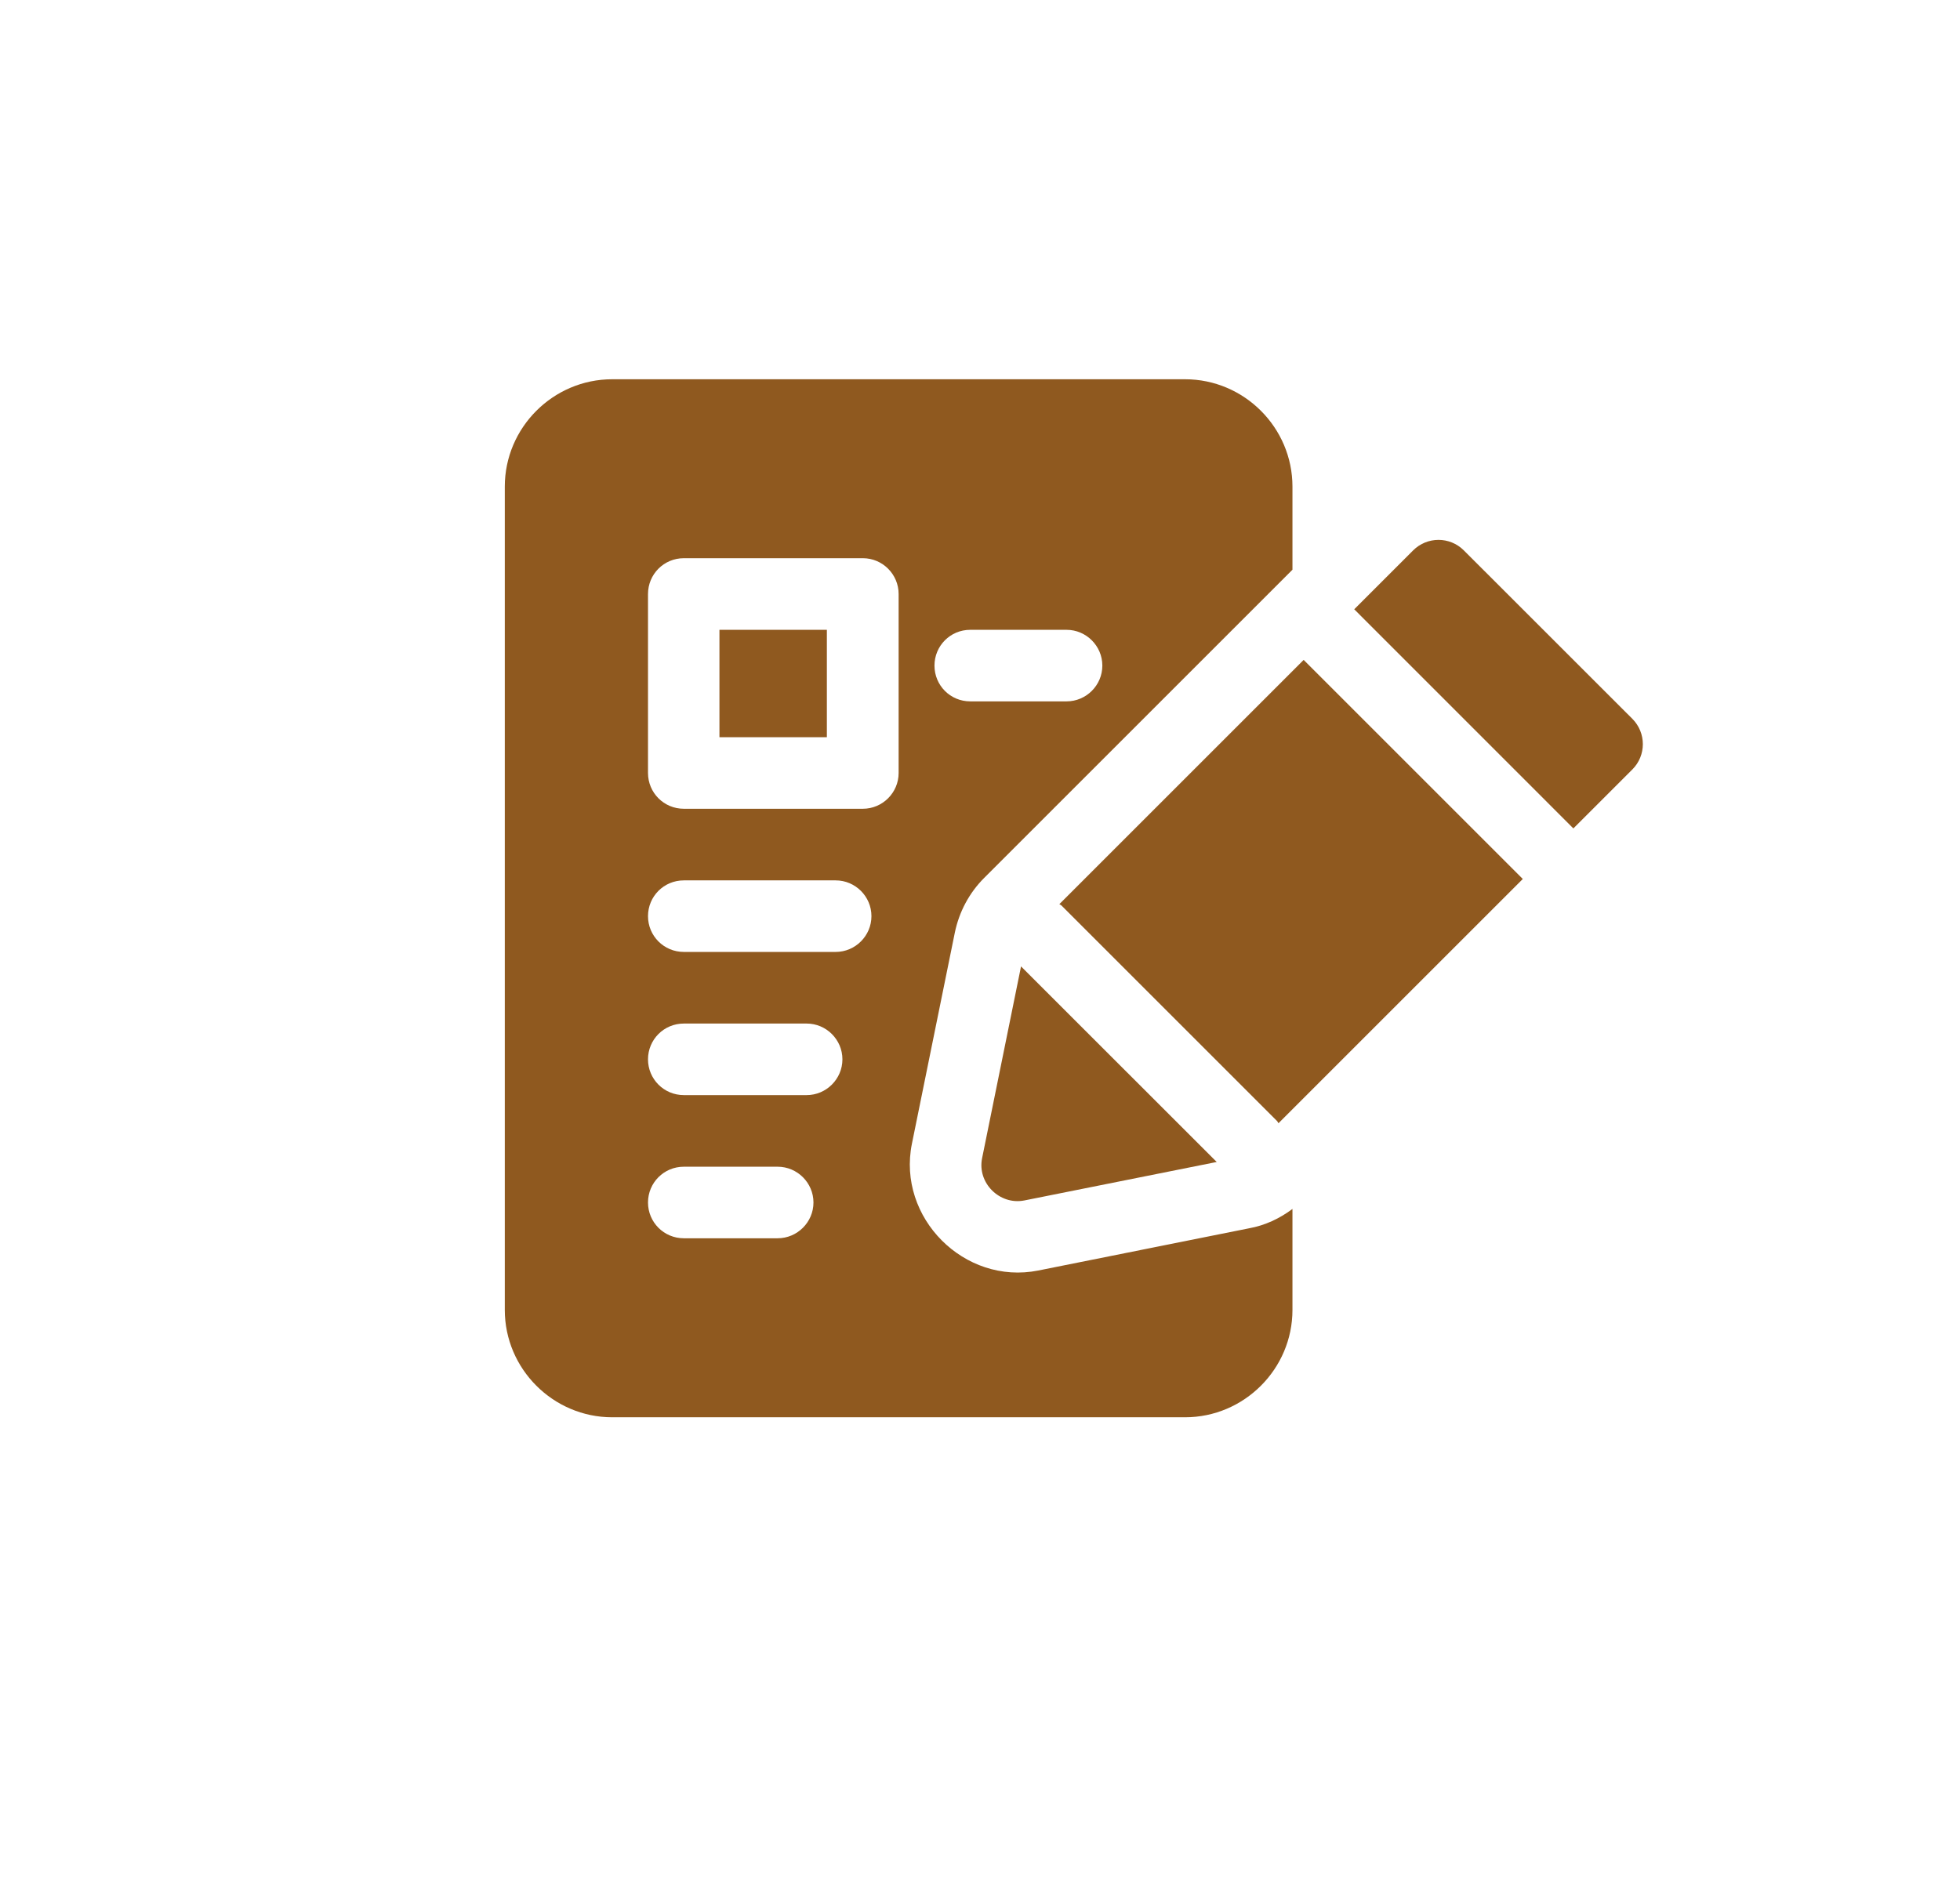
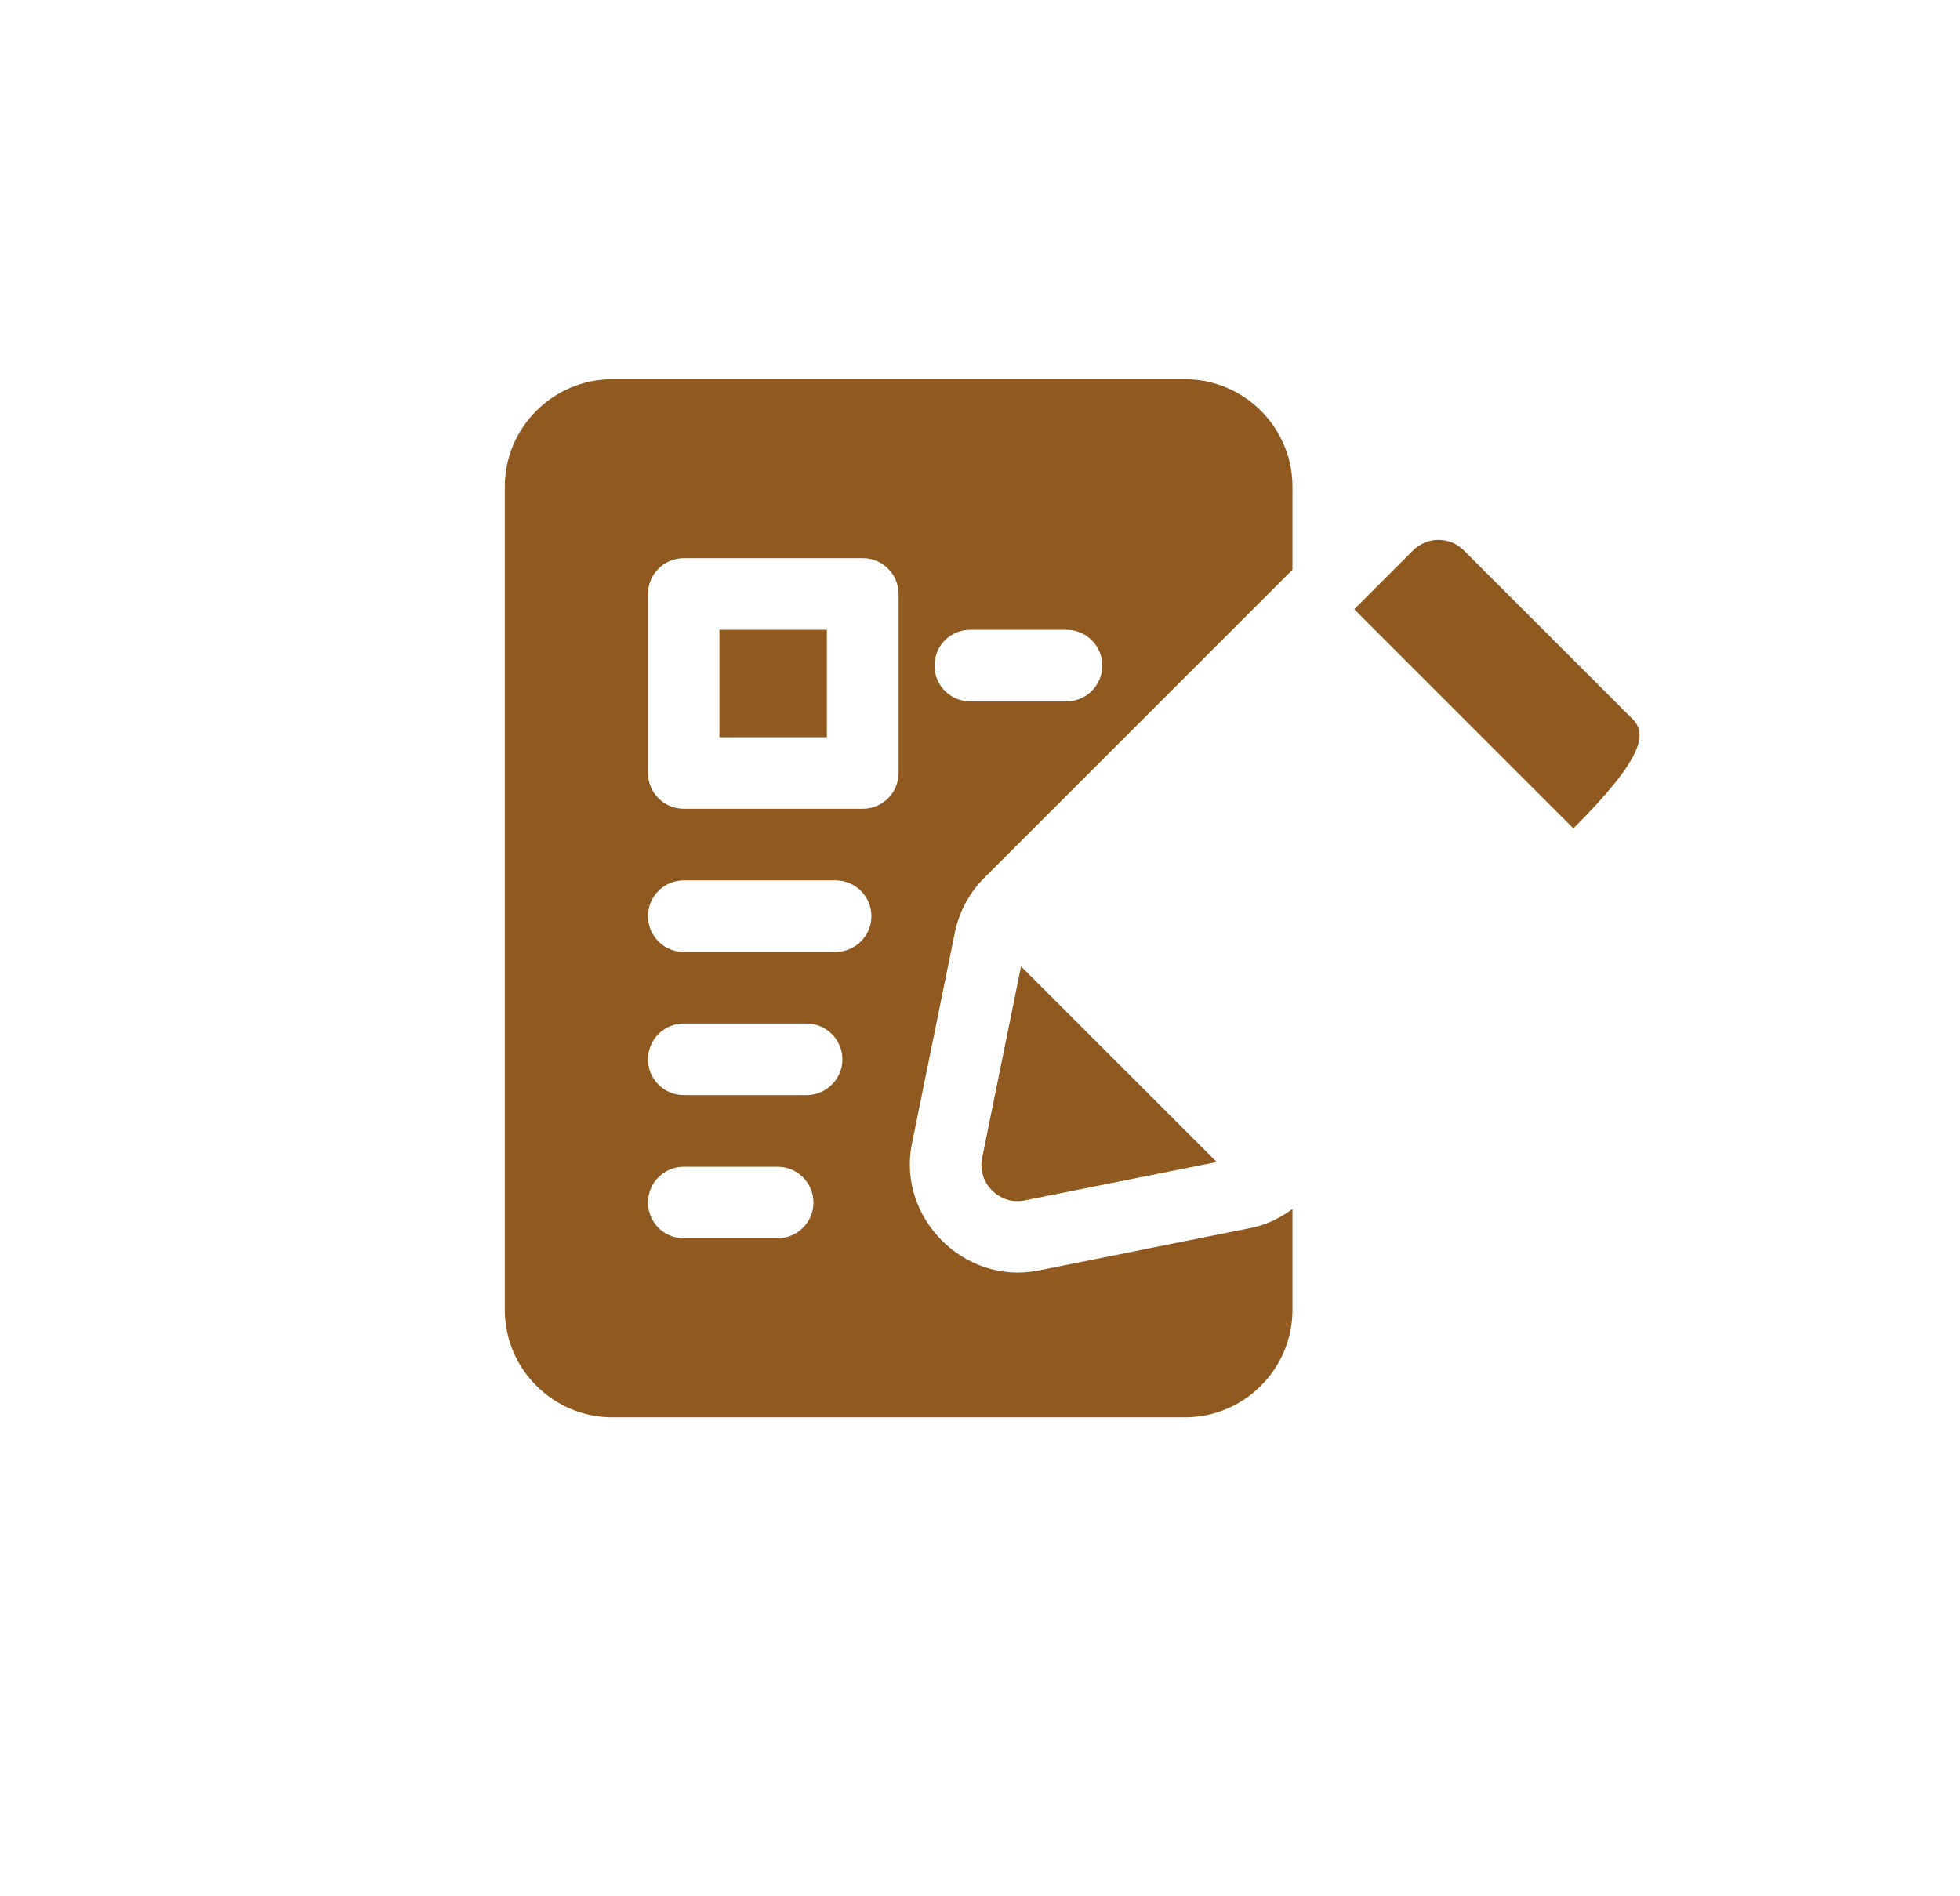
<svg xmlns="http://www.w3.org/2000/svg" width="31" height="30" viewBox="0 0 31 30" fill="none">
-   <path d="M20.619 10.44L16.755 14.304C16.767 14.313 16.781 14.317 16.791 14.328L20.197 17.734C20.208 17.744 20.212 17.759 20.221 17.77L24.085 13.906L20.619 10.44Z" fill="#8F591F" />
-   <path d="M25.818 11.372L23.152 8.707C22.931 8.486 22.573 8.486 22.351 8.707L21.419 9.639L24.885 13.106L25.818 12.173C26.039 11.952 26.039 11.594 25.818 11.372Z" fill="#8F591F" />
+   <path d="M25.818 11.372L23.152 8.707C22.931 8.486 22.573 8.486 22.351 8.707L21.419 9.639L24.885 13.106C26.039 11.952 26.039 11.594 25.818 11.372Z" fill="#8F591F" />
  <path d="M16.149 15.289C16.149 15.289 15.534 18.321 15.533 18.324C15.454 18.715 15.81 19.068 16.2 18.992L19.244 18.383L16.149 15.289Z" fill="#8F591F" />
  <path d="M15.102 14.754C15.17 14.426 15.329 14.126 15.567 13.888L20.442 9.013V7.699C20.442 6.764 19.678 6 18.743 6H9.683C8.749 6 7.984 6.764 7.984 7.699V20.723C7.984 21.657 8.749 22.422 9.683 22.422H18.743C19.678 22.422 20.442 21.657 20.442 20.723V19.126C20.238 19.279 20.006 19.387 19.757 19.432C19.757 19.432 16.422 20.1 16.422 20.1C15.251 20.334 14.187 19.263 14.423 18.095L15.102 14.754ZM15.346 9.964H16.869C17.18 9.964 17.435 10.219 17.435 10.53C17.435 10.842 17.18 11.096 16.869 11.096H15.346C15.029 11.096 14.78 10.842 14.78 10.53C14.78 10.219 15.029 9.964 15.346 9.964ZM12.299 19.59H10.816C10.499 19.59 10.249 19.335 10.249 19.024C10.249 18.713 10.499 18.458 10.816 18.458H12.299C12.611 18.458 12.866 18.713 12.866 19.024C12.866 19.335 12.611 19.59 12.299 19.59ZM12.758 17.325H10.816C10.499 17.325 10.249 17.07 10.249 16.759C10.249 16.448 10.499 16.193 10.816 16.193H12.758C13.069 16.193 13.324 16.448 13.324 16.759C13.324 17.07 13.069 17.325 12.758 17.325ZM13.217 15.06H10.816C10.499 15.06 10.249 14.805 10.249 14.494C10.249 14.182 10.499 13.928 10.816 13.928H13.217C13.528 13.928 13.783 14.182 13.783 14.494C13.783 14.805 13.528 15.06 13.217 15.06ZM14.213 12.229C14.213 12.54 13.959 12.795 13.647 12.795H10.816C10.499 12.795 10.249 12.54 10.249 12.229V9.398C10.249 9.086 10.499 8.831 10.816 8.831H13.647C13.959 8.831 14.213 9.086 14.213 9.398V12.229Z" fill="#8F591F" />
  <path d="M11.379 9.964H13.078V11.663H11.379V9.964Z" fill="#8F591F" />
</svg>